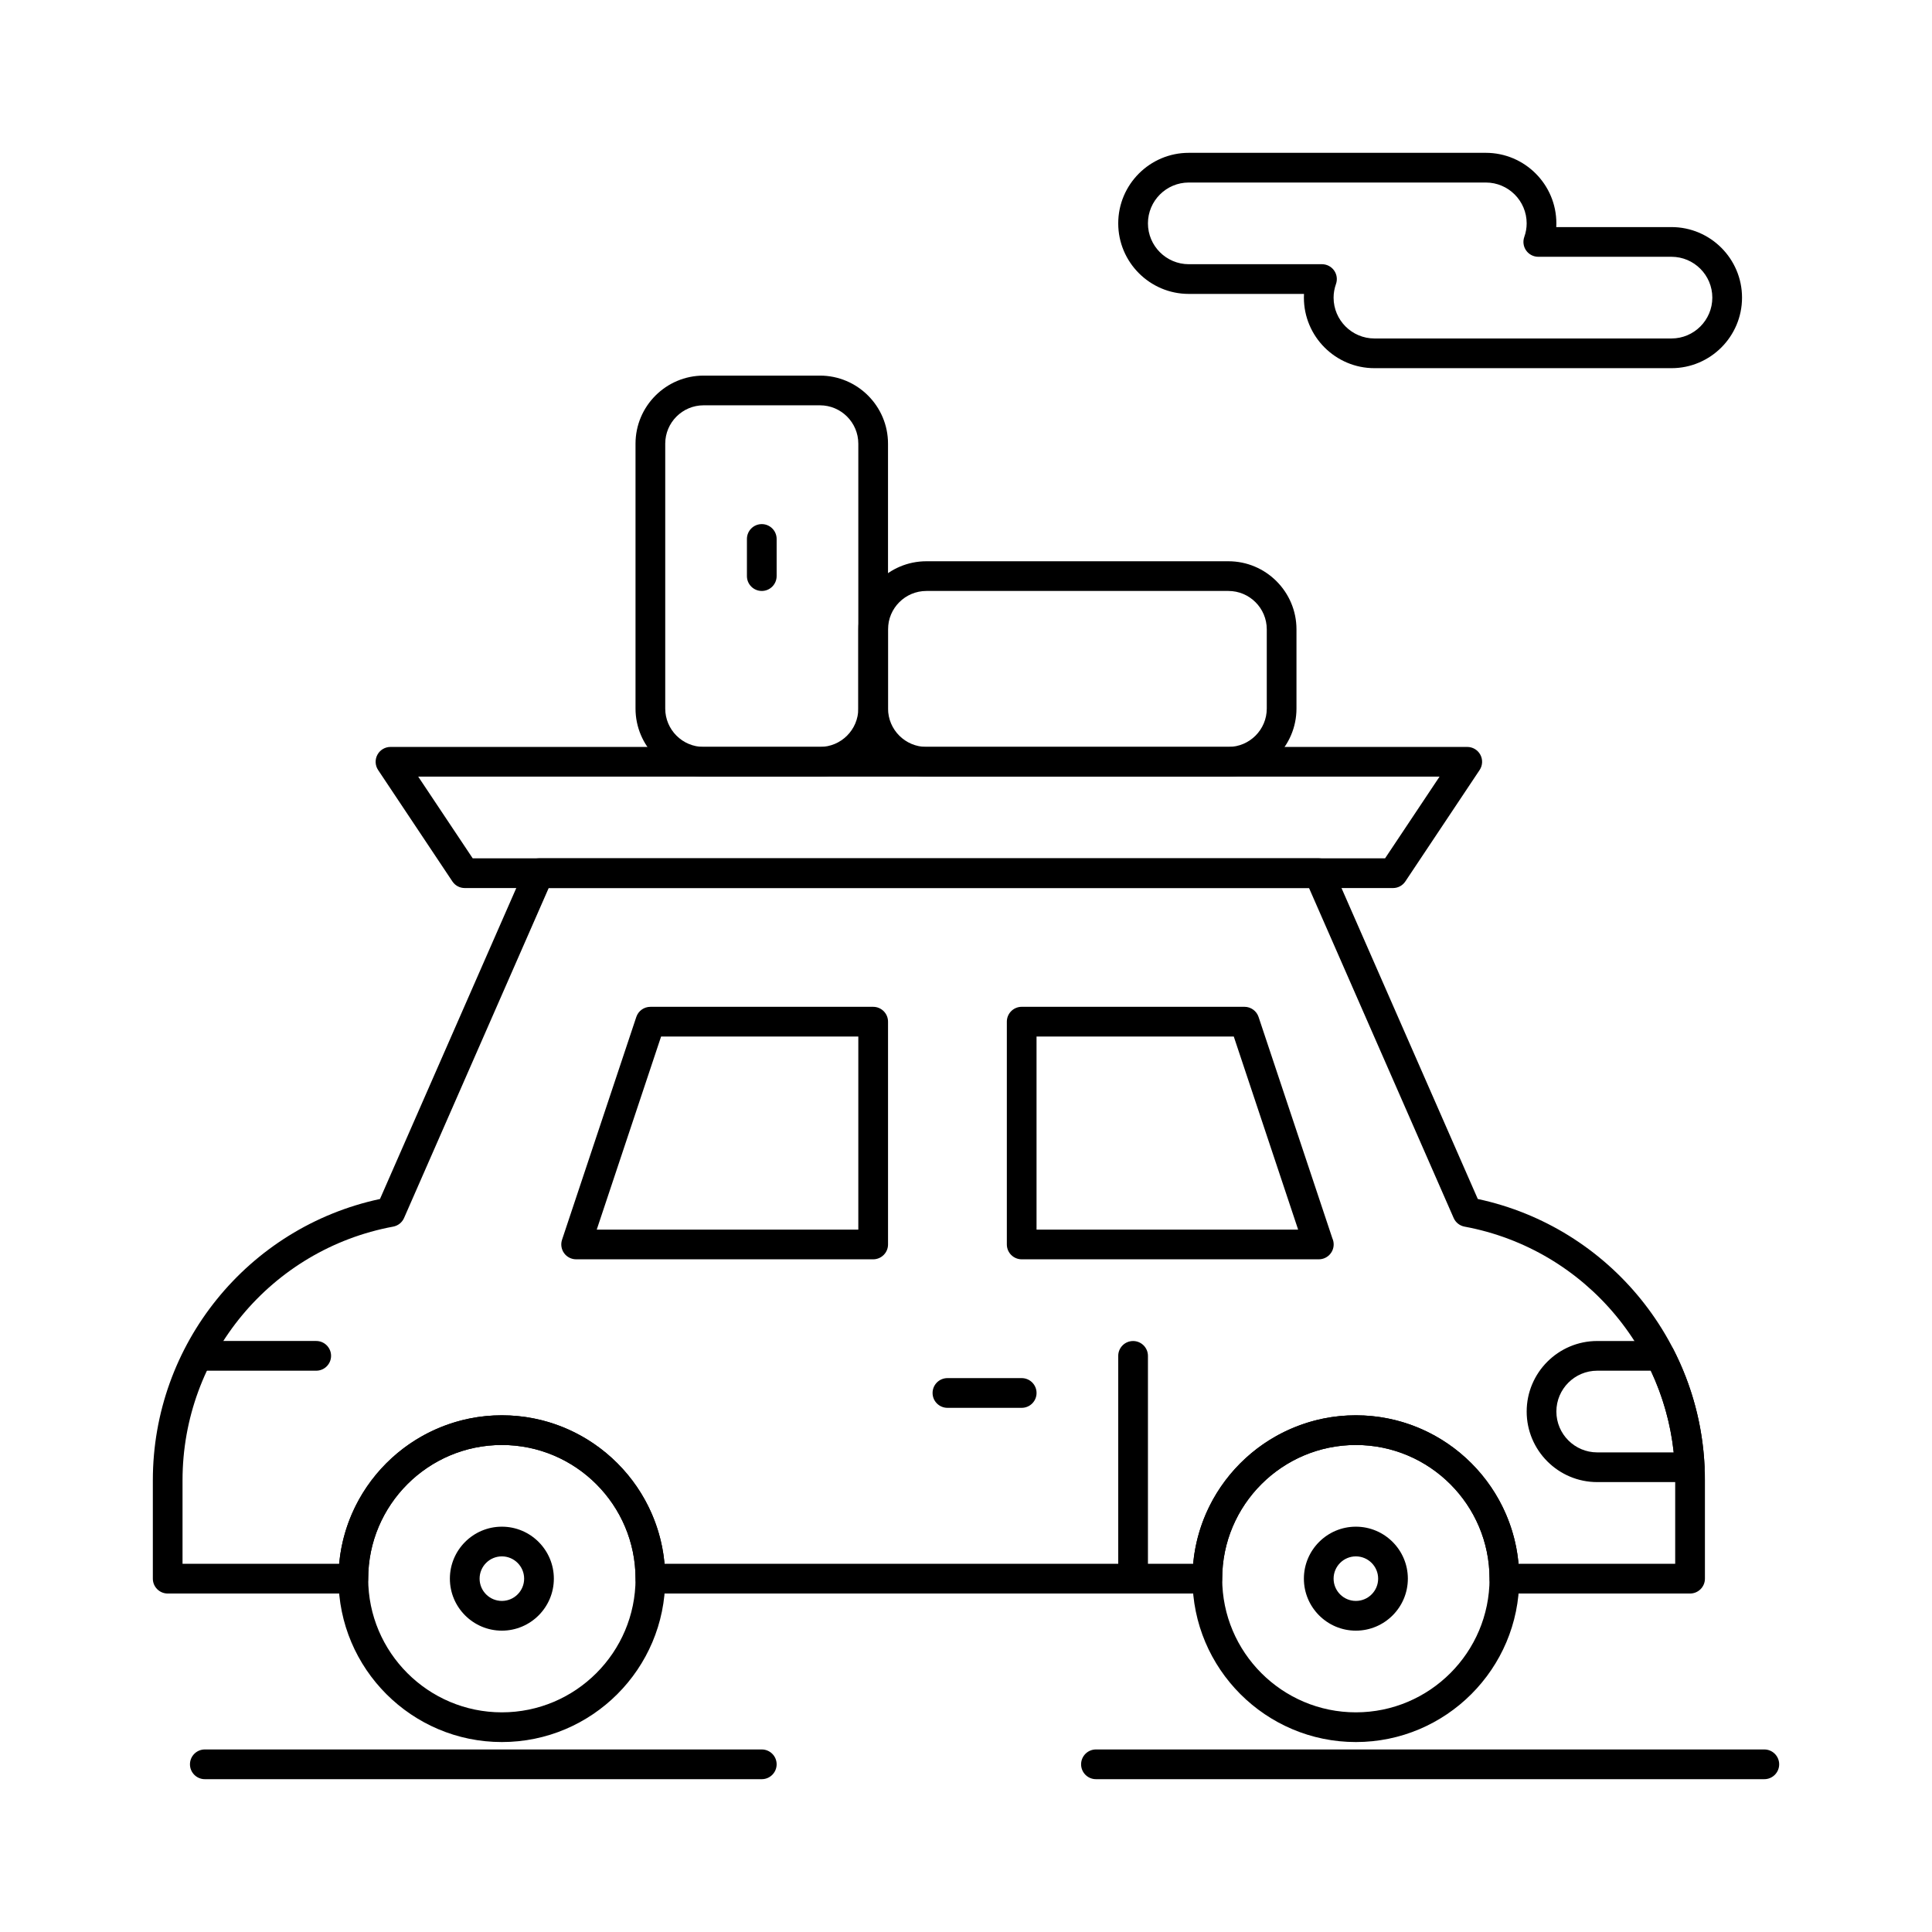
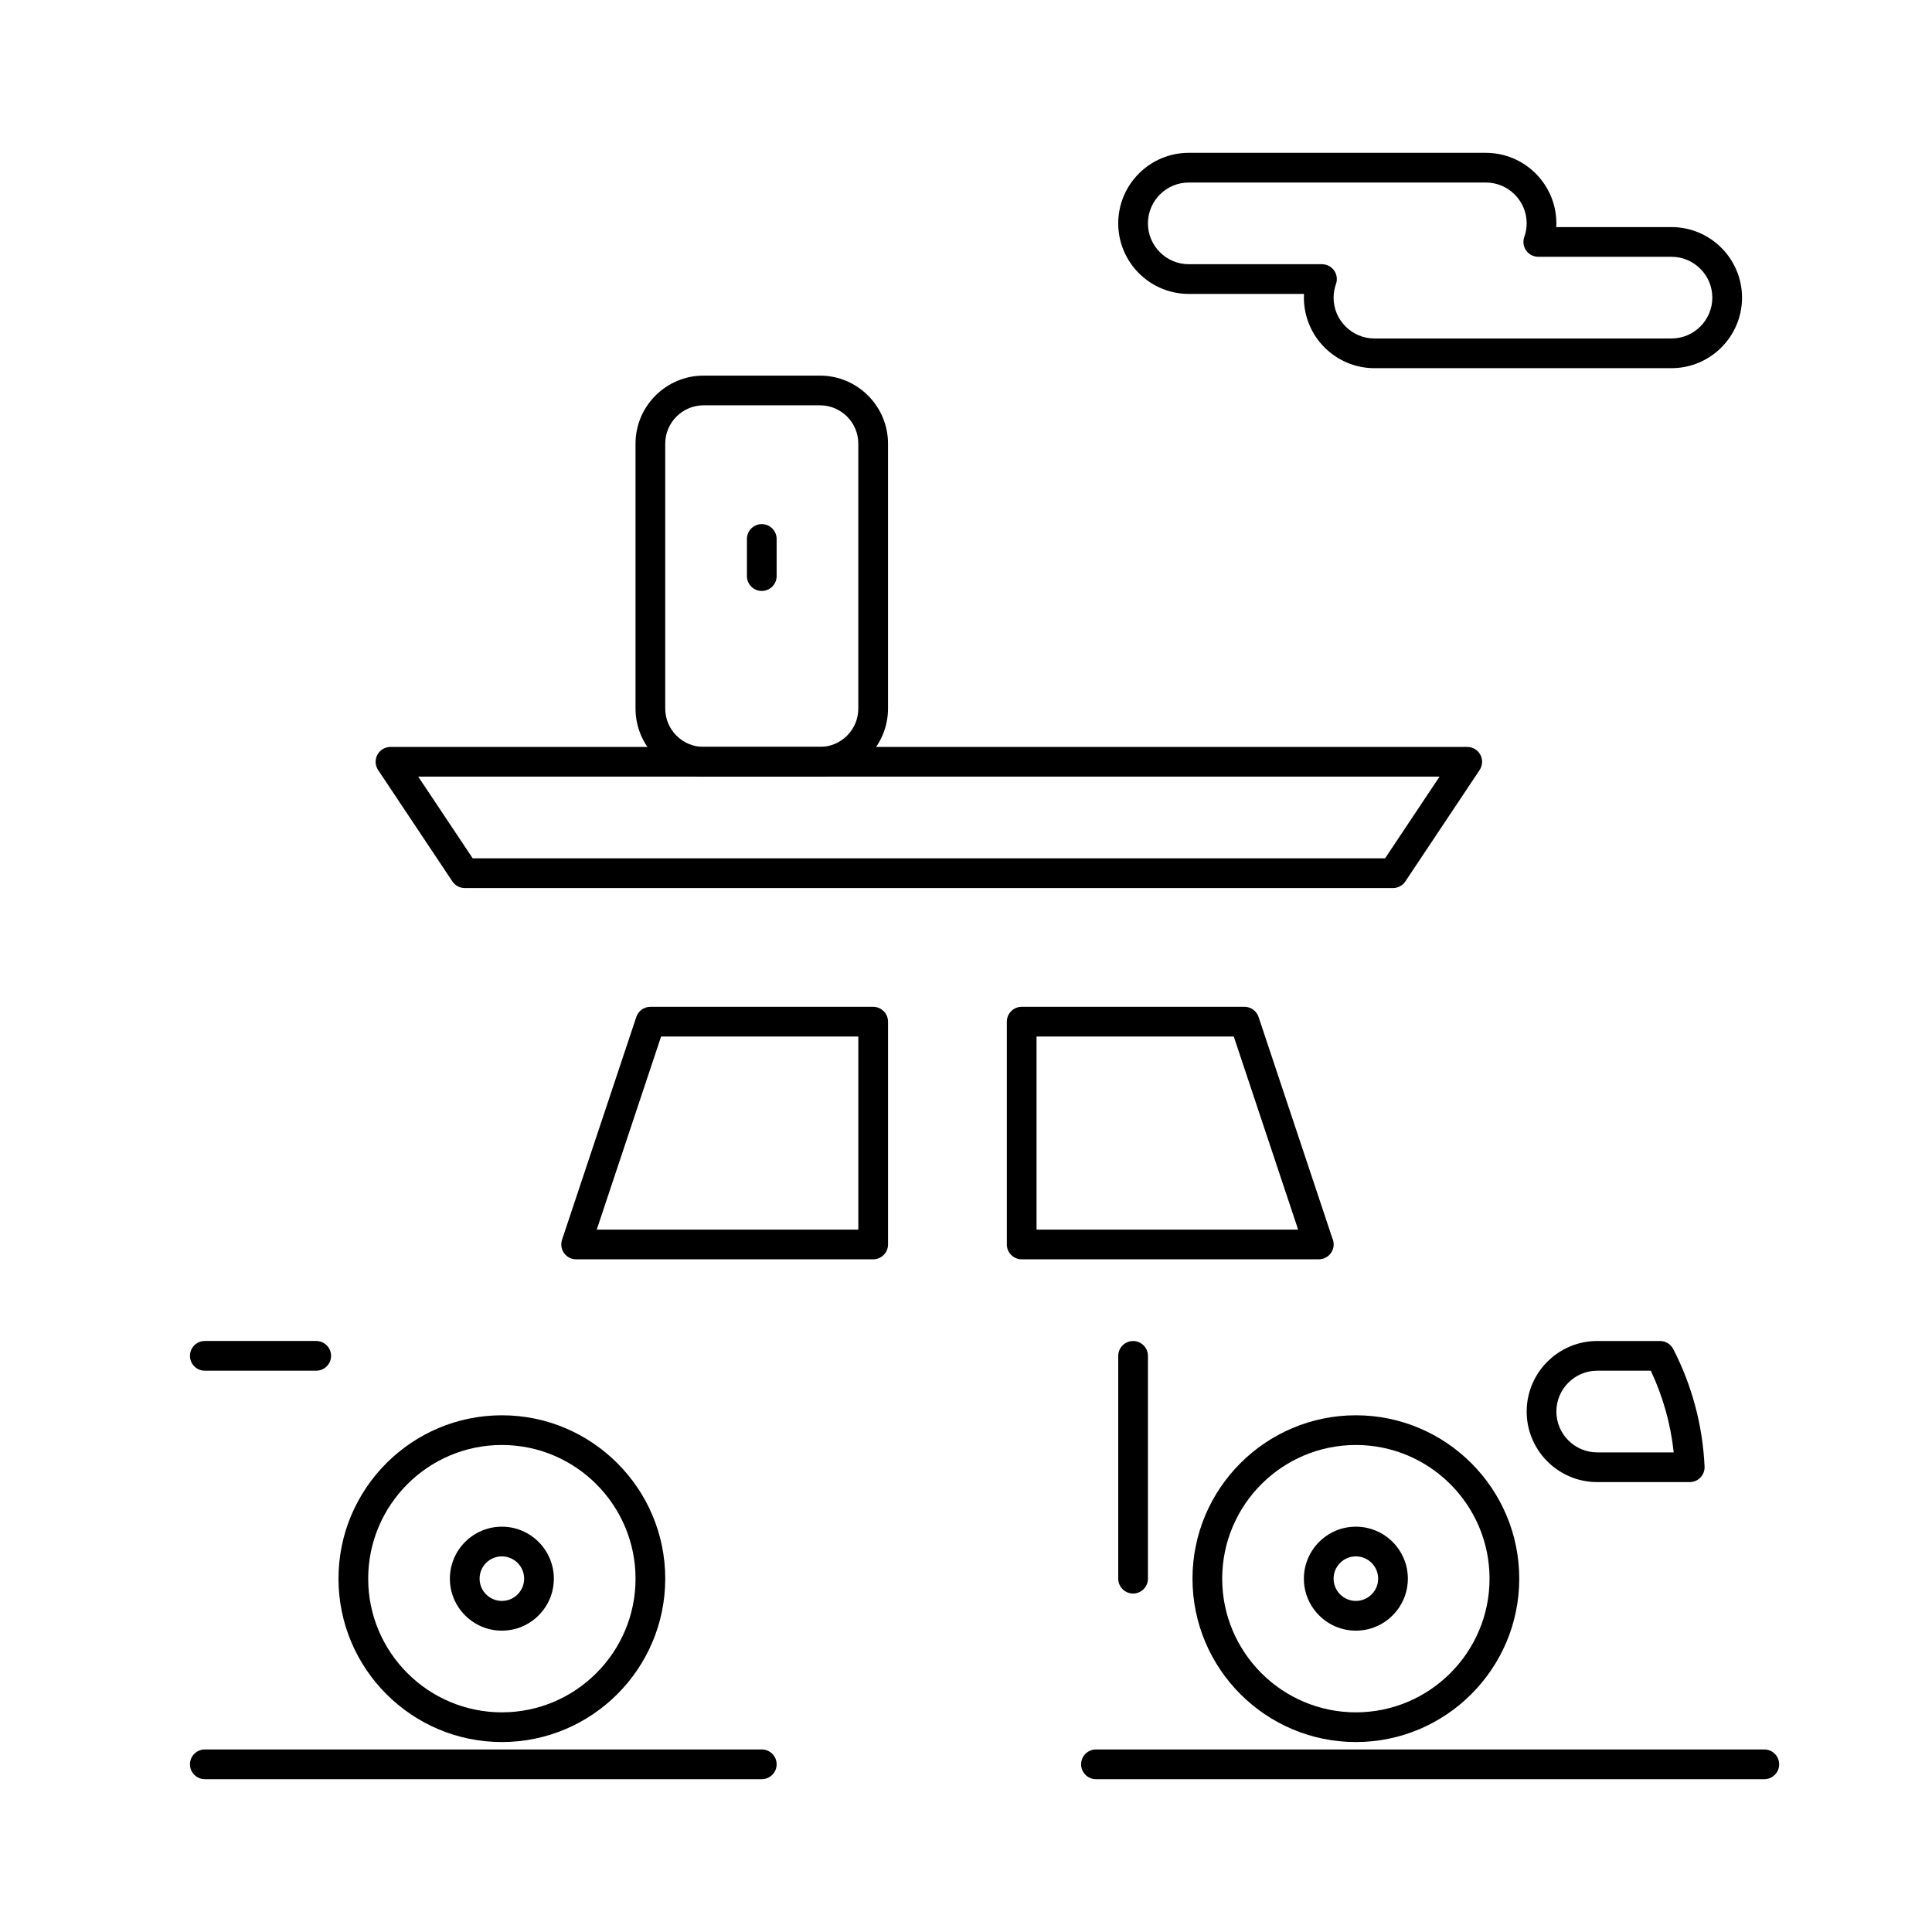
<svg xmlns="http://www.w3.org/2000/svg" fill="#000000" width="800px" height="800px" version="1.1" viewBox="144 144 512 512">
  <g>
    <path d="m591.8 536.77h-24.52c-10.309 0-18.695-8.387-18.695-18.695s8.387-18.695 18.695-18.695h16.648c1.477 0 2.828 0.824 3.504 2.137 4.992 9.727 7.785 20.199 8.297 31.133 0.051 1.074-0.344 2.125-1.086 2.902-0.742 0.781-1.77 1.219-2.844 1.219zm-24.52-29.52c-5.969 0-10.824 4.856-10.824 10.824s4.856 10.824 10.824 10.824h20.27c-0.805-7.527-2.84-14.785-6.07-21.648z" />
-     <path d="m591.88 566.3h-49.199c-2.172 0-3.938-1.762-3.938-3.938 0-19.535-15.891-35.426-35.426-35.426s-35.426 15.891-35.426 35.426c0 2.172-1.762 3.938-3.938 3.938h-147.59c-2.172 0-3.938-1.762-3.938-3.938 0-19.535-15.891-35.426-35.426-35.426s-35.426 15.891-35.426 35.426c0 2.172-1.762 3.938-3.938 3.938h-49.195c-2.172 0-3.938-1.762-3.938-3.938v-26.074c0-36.027 25.188-67.043 60.195-74.543l38.539-87.922c0.629-1.434 2.043-2.356 3.606-2.356h206.64c1.562 0 2.977 0.926 3.606 2.356l38.539 87.922c35 7.496 60.191 38.516 60.191 74.539v26.078c0 2.172-1.762 3.938-3.938 3.938zm-45.441-7.875h41.504v-22.141c0-32.938-23.477-61.207-55.824-67.215-1.281-0.238-2.363-1.094-2.887-2.289l-38.324-87.441h-201.5l-38.328 87.441c-0.523 1.195-1.605 2.051-2.887 2.289-32.344 6.008-55.82 34.277-55.82 67.215v22.141h41.504c1.992-22.039 20.57-39.359 43.117-39.359s41.125 17.324 43.117 39.359h140.08c1.992-22.039 20.57-39.359 43.117-39.359 22.555 0 41.129 17.324 43.125 39.359z" />
    <path d="m277 605.66c-23.875 0-43.297-19.422-43.297-43.297s19.422-43.297 43.297-43.297 43.297 19.422 43.297 43.297c-0.004 23.875-19.426 43.297-43.297 43.297zm0-78.723c-19.535 0-35.426 15.891-35.426 35.426s15.891 35.426 35.426 35.426 35.426-15.891 35.426-35.426c-0.004-19.535-15.895-35.426-35.426-35.426z" />
    <path d="m503.32 605.66c-23.875 0-43.297-19.422-43.297-43.297s19.422-43.297 43.297-43.297 43.297 19.422 43.297 43.297c-0.004 23.875-19.426 43.297-43.297 43.297zm0-78.723c-19.535 0-35.426 15.891-35.426 35.426s15.891 35.426 35.426 35.426c19.535 0 35.426-15.891 35.426-35.426-0.004-19.535-15.895-35.426-35.426-35.426z" />
    <path d="m503.32 576.14c-7.598 0-13.777-6.18-13.777-13.777s6.18-13.777 13.777-13.777c7.598 0 13.777 6.18 13.777 13.777-0.004 7.598-6.184 13.777-13.777 13.777zm0-19.684c-3.258 0-5.902 2.648-5.902 5.902 0 3.258 2.648 5.902 5.902 5.902 3.258 0 5.902-2.648 5.902-5.902 0-3.254-2.648-5.902-5.902-5.902z" />
    <path d="m277 576.14c-7.598 0-13.777-6.18-13.777-13.777s6.18-13.777 13.777-13.777 13.777 6.18 13.777 13.777c-0.004 7.598-6.184 13.777-13.777 13.777zm0-19.684c-3.258 0-5.902 2.648-5.902 5.902 0 3.258 2.648 5.902 5.902 5.902 3.258 0 5.902-2.648 5.902-5.902 0-3.254-2.648-5.902-5.902-5.902z" />
    <path d="m513.16 379.34h-246c-1.316 0-2.543-0.656-3.273-1.754l-19.68-29.52c-0.805-1.207-0.879-2.762-0.195-4.039 0.684-1.281 2.019-2.082 3.469-2.082h285.36c1.453 0 2.785 0.801 3.469 2.078 0.684 1.277 0.609 2.832-0.195 4.039l-19.68 29.52c-0.727 1.098-1.953 1.758-3.269 1.758zm-243.89-7.875h241.79l14.434-21.648h-270.66z" />
    <path d="m361.29 349.81h-30.832c-9.949 0-18.039-8.094-18.039-18.039v-70.191c0-9.949 8.094-18.039 18.039-18.039h30.832c9.949 0 18.043 8.09 18.043 18.039v70.191c0 9.949-8.094 18.039-18.043 18.039zm-30.828-98.398c-5.606 0-10.168 4.562-10.168 10.168v70.191c0 5.606 4.562 10.168 10.168 10.168h30.832c5.606 0 10.168-4.562 10.168-10.168v-70.191c0-5.606-4.562-10.168-10.168-10.168z" />
-     <path d="m469.54 349.81h-80.031c-9.949 0-18.039-8.094-18.039-18.039v-20.992c0-9.949 8.094-18.039 18.039-18.039h80.031c9.945 0 18.039 8.094 18.039 18.039v20.992c0 9.949-8.094 18.039-18.039 18.039zm-80.031-49.199c-5.606 0-10.168 4.562-10.168 10.168v20.992c0 5.606 4.562 10.168 10.168 10.168h80.031c5.606 0 10.168-4.562 10.168-10.168v-20.992c0-5.606-4.562-10.168-10.168-10.168z" />
    <path d="m345.88 300.61c-2.172 0-3.938-1.762-3.938-3.938v-9.84c0-2.172 1.762-3.938 3.938-3.938 2.172 0 3.938 1.762 3.938 3.938v9.84c-0.004 2.176-1.766 3.938-3.938 3.938z" />
    <path d="m375.4 477.73h-78.719c-1.266 0-2.453-0.609-3.191-1.633-0.738-1.027-0.941-2.348-0.543-3.547l19.68-59.039c0.535-1.609 2.039-2.691 3.734-2.691h59.039c2.172 0 3.938 1.762 3.938 3.938v59.039c0 2.172-1.766 3.934-3.938 3.934zm-73.258-7.871h69.32v-51.168h-52.266z" />
    <path d="m493.5 477.73h-0.02-78.719c-2.172 0-3.938-1.762-3.938-3.938v-59.039c0-2.172 1.762-3.938 3.938-3.938h59.039c1.695 0 3.199 1.086 3.734 2.691l19.559 58.672c0.223 0.492 0.344 1.039 0.344 1.613-0.004 2.176-1.766 3.938-3.938 3.938zm-74.805-7.871h69.324l-17.055-51.168h-52.27z" />
    <path d="m444.28 566.3c-2.172 0-3.938-1.762-3.938-3.938v-59.039c0-2.172 1.762-3.938 3.938-3.938 2.172 0 3.938 1.762 3.938 3.938v59.039c0 2.172-1.762 3.938-3.938 3.938z" />
-     <path d="m414.76 517.09h-19.68c-2.172 0-3.938-1.762-3.938-3.938 0-2.172 1.762-3.938 3.938-3.938h19.68c2.172 0 3.938 1.762 3.938 3.938s-1.762 3.938-3.938 3.938z" />
    <path d="m227.8 507.25h-29.52c-2.172 0-3.938-1.762-3.938-3.938 0-2.172 1.762-3.938 3.938-3.938h29.52c2.172 0 3.938 1.762 3.938 3.938 0 2.176-1.762 3.938-3.938 3.938z" />
    <path d="m345.88 615.5h-147.6c-2.172 0-3.938-1.762-3.938-3.938 0-2.172 1.762-3.938 3.938-3.938h147.6c2.172 0 3.938 1.762 3.938 3.938-0.004 2.176-1.766 3.938-3.938 3.938z" />
    <path d="m611.56 615.5h-177.12c-2.172 0-3.938-1.762-3.938-3.938 0-2.172 1.762-3.938 3.938-3.938h177.12c2.172 0 3.938 1.762 3.938 3.938 0 2.176-1.762 3.938-3.938 3.938z" />
    <path d="m586.96 241.57h-78.719c-10.309 0-18.695-8.387-18.695-18.695 0-0.328 0.008-0.656 0.027-0.984h-30.535c-10.309 0-18.695-8.387-18.695-18.695 0-10.309 8.387-18.695 18.695-18.695h78.719c10.309 0 18.695 8.387 18.695 18.695 0 0.328-0.008 0.656-0.027 0.984h30.535c10.309 0 18.695 8.387 18.695 18.695s-8.387 18.695-18.695 18.695zm-127.92-49.199c-5.969 0-10.824 4.856-10.824 10.824s4.856 10.824 10.824 10.824h35.297c1.277 0 2.477 0.621 3.215 1.664s0.922 2.383 0.496 3.586c-0.418 1.184-0.633 2.394-0.633 3.606 0 5.969 4.856 10.824 10.824 10.824h78.719c5.969 0 10.824-4.856 10.824-10.824s-4.856-10.824-10.824-10.824h-35.297c-1.277 0-2.477-0.621-3.215-1.664-0.738-1.043-0.922-2.383-0.496-3.586 0.422-1.184 0.633-2.398 0.633-3.606 0-5.969-4.856-10.824-10.824-10.824z" />
  </g>
</svg>